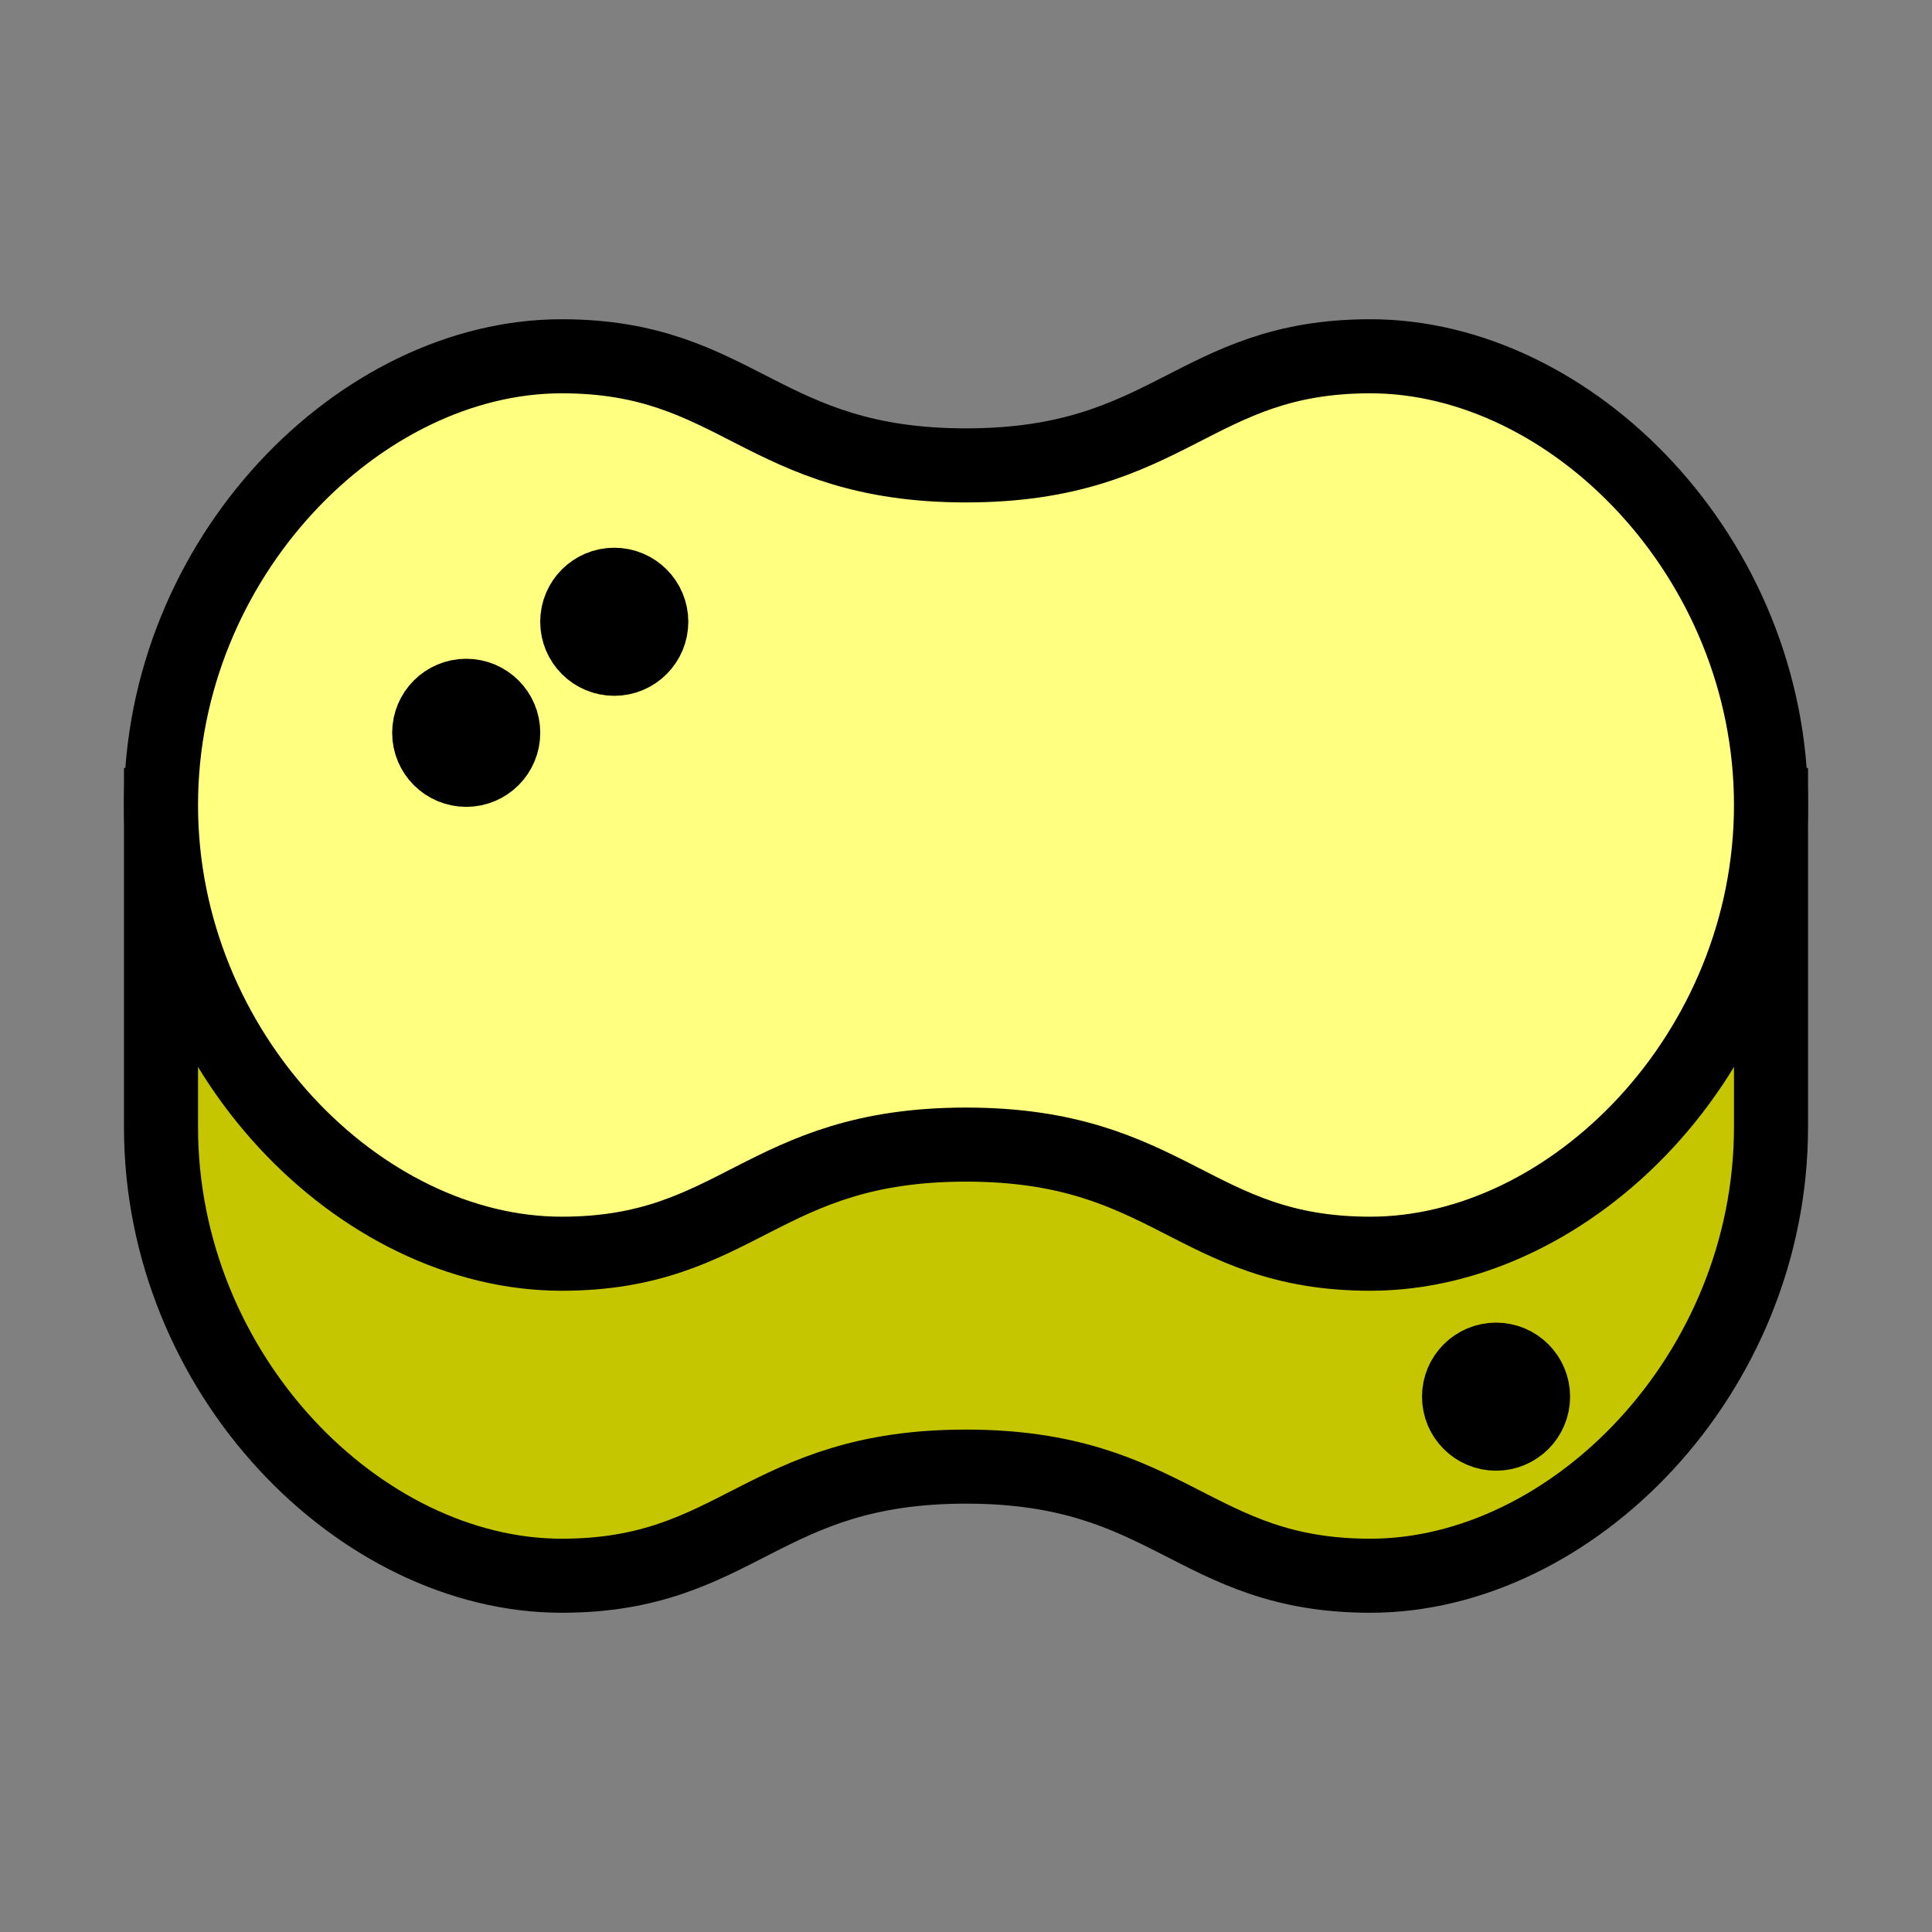
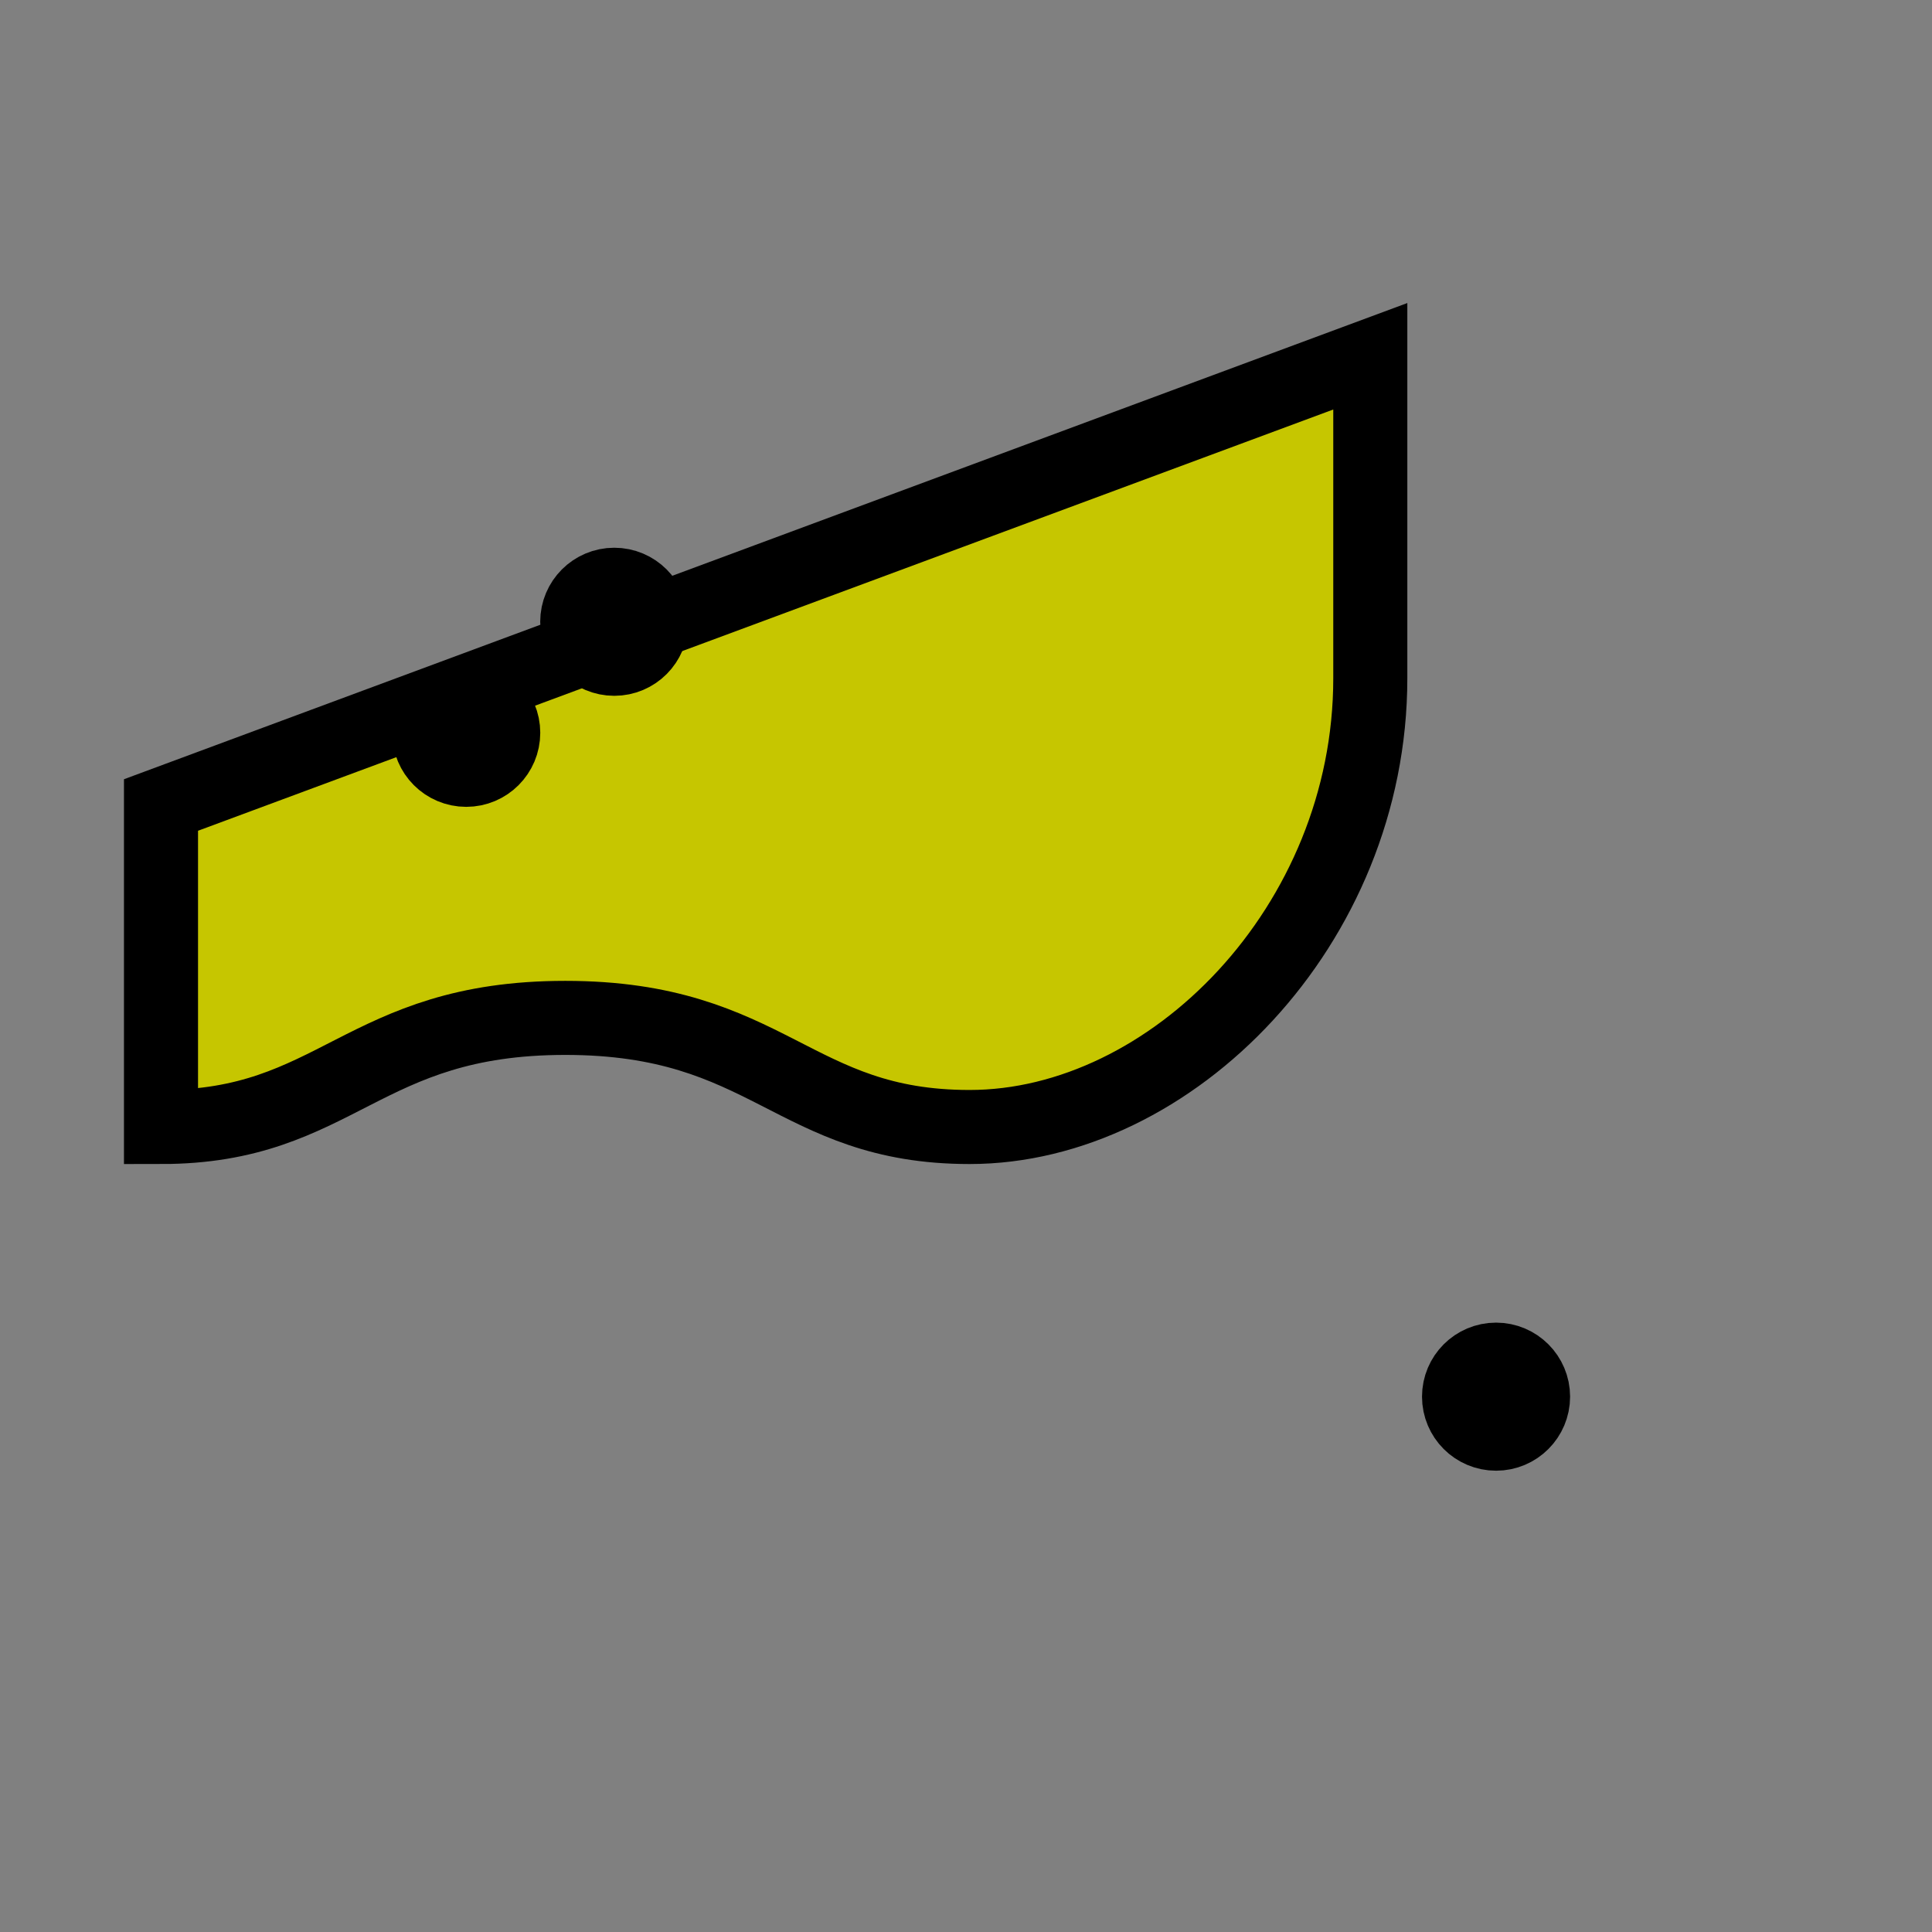
<svg xmlns="http://www.w3.org/2000/svg" height="256px" width="256px" version="1.1" id="Layer_1" viewBox="-51.2 -51.2 614.40 614.40" xml:space="preserve" fill="#000000" stroke="#000000" stroke-width="23.552" transform="rotate(0)matrix(1, 0, 0, 1, 0, 0)">
  <rect x="-51.2" y="-51.2" width="614.40" height="614.40" fill="#808080" stroke="none" />
  <g stroke-width="0" />
  <g stroke-linecap="round" stroke-linejoin="round" stroke="#CCCCCC" stroke-width="1.024" />
  <g>
-     <path style="fill:#c6c600;" d="M0,204.799c0,0,0,23.7,0,102.402s63.335,142.7,127.428,142.7c56.242,0,63.58-34.701,128.572-34.701 s72.329,34.701,128.572,34.701c64.093,0,127.428-63.998,127.428-142.7s0-102.402,0-102.402L0,204.799L0,204.799z" />
-     <path style="fill:#ffff80;" d="M384.572,62.099C328.33,62.099,320.992,96.8,256,96.8s-72.329-34.701-128.572-34.701 C63.335,62.099,0,126.097,0,204.799s63.335,142.7,127.428,142.7c56.242,0,63.58-34.701,128.572-34.701s72.329,34.701,128.572,34.701 c64.093,0,127.428-63.998,127.428-142.7S448.665,62.099,384.572,62.099z" />
+     <path style="fill:#c6c600;" d="M0,204.799c0,0,0,23.7,0,102.402c56.242,0,63.58-34.701,128.572-34.701 s72.329,34.701,128.572,34.701c64.093,0,127.428-63.998,127.428-142.7s0-102.402,0-102.402L0,204.799L0,204.799z" />
    <g>
      <path style="fill:#c6c600;" d="M144.144,134.762c-6.504,0-11.774,5.272-11.774,11.764c0,6.504,5.269,11.776,11.774,11.776 c6.502,0,11.771-5.272,11.771-11.776C155.915,140.035,150.645,134.762,144.144,134.762z" />
      <path style="fill:#c6c600;" d="M97.063,170.072c-6.504,0-11.774,5.272-11.774,11.764c0,6.504,5.269,11.776,11.774,11.776 c6.502,0,11.771-5.272,11.771-11.776C108.835,175.345,103.564,170.072,97.063,170.072z" />
    </g>
    <path style="fill:#ffff80;" d="M424.566,381.188c-6.503,0-11.772,5.274-11.772,11.765c0,6.503,5.269,11.775,11.772,11.775 c6.498,0,11.768-5.272,11.768-11.775C436.333,386.462,431.064,381.188,424.566,381.188z" />
  </g>
</svg>